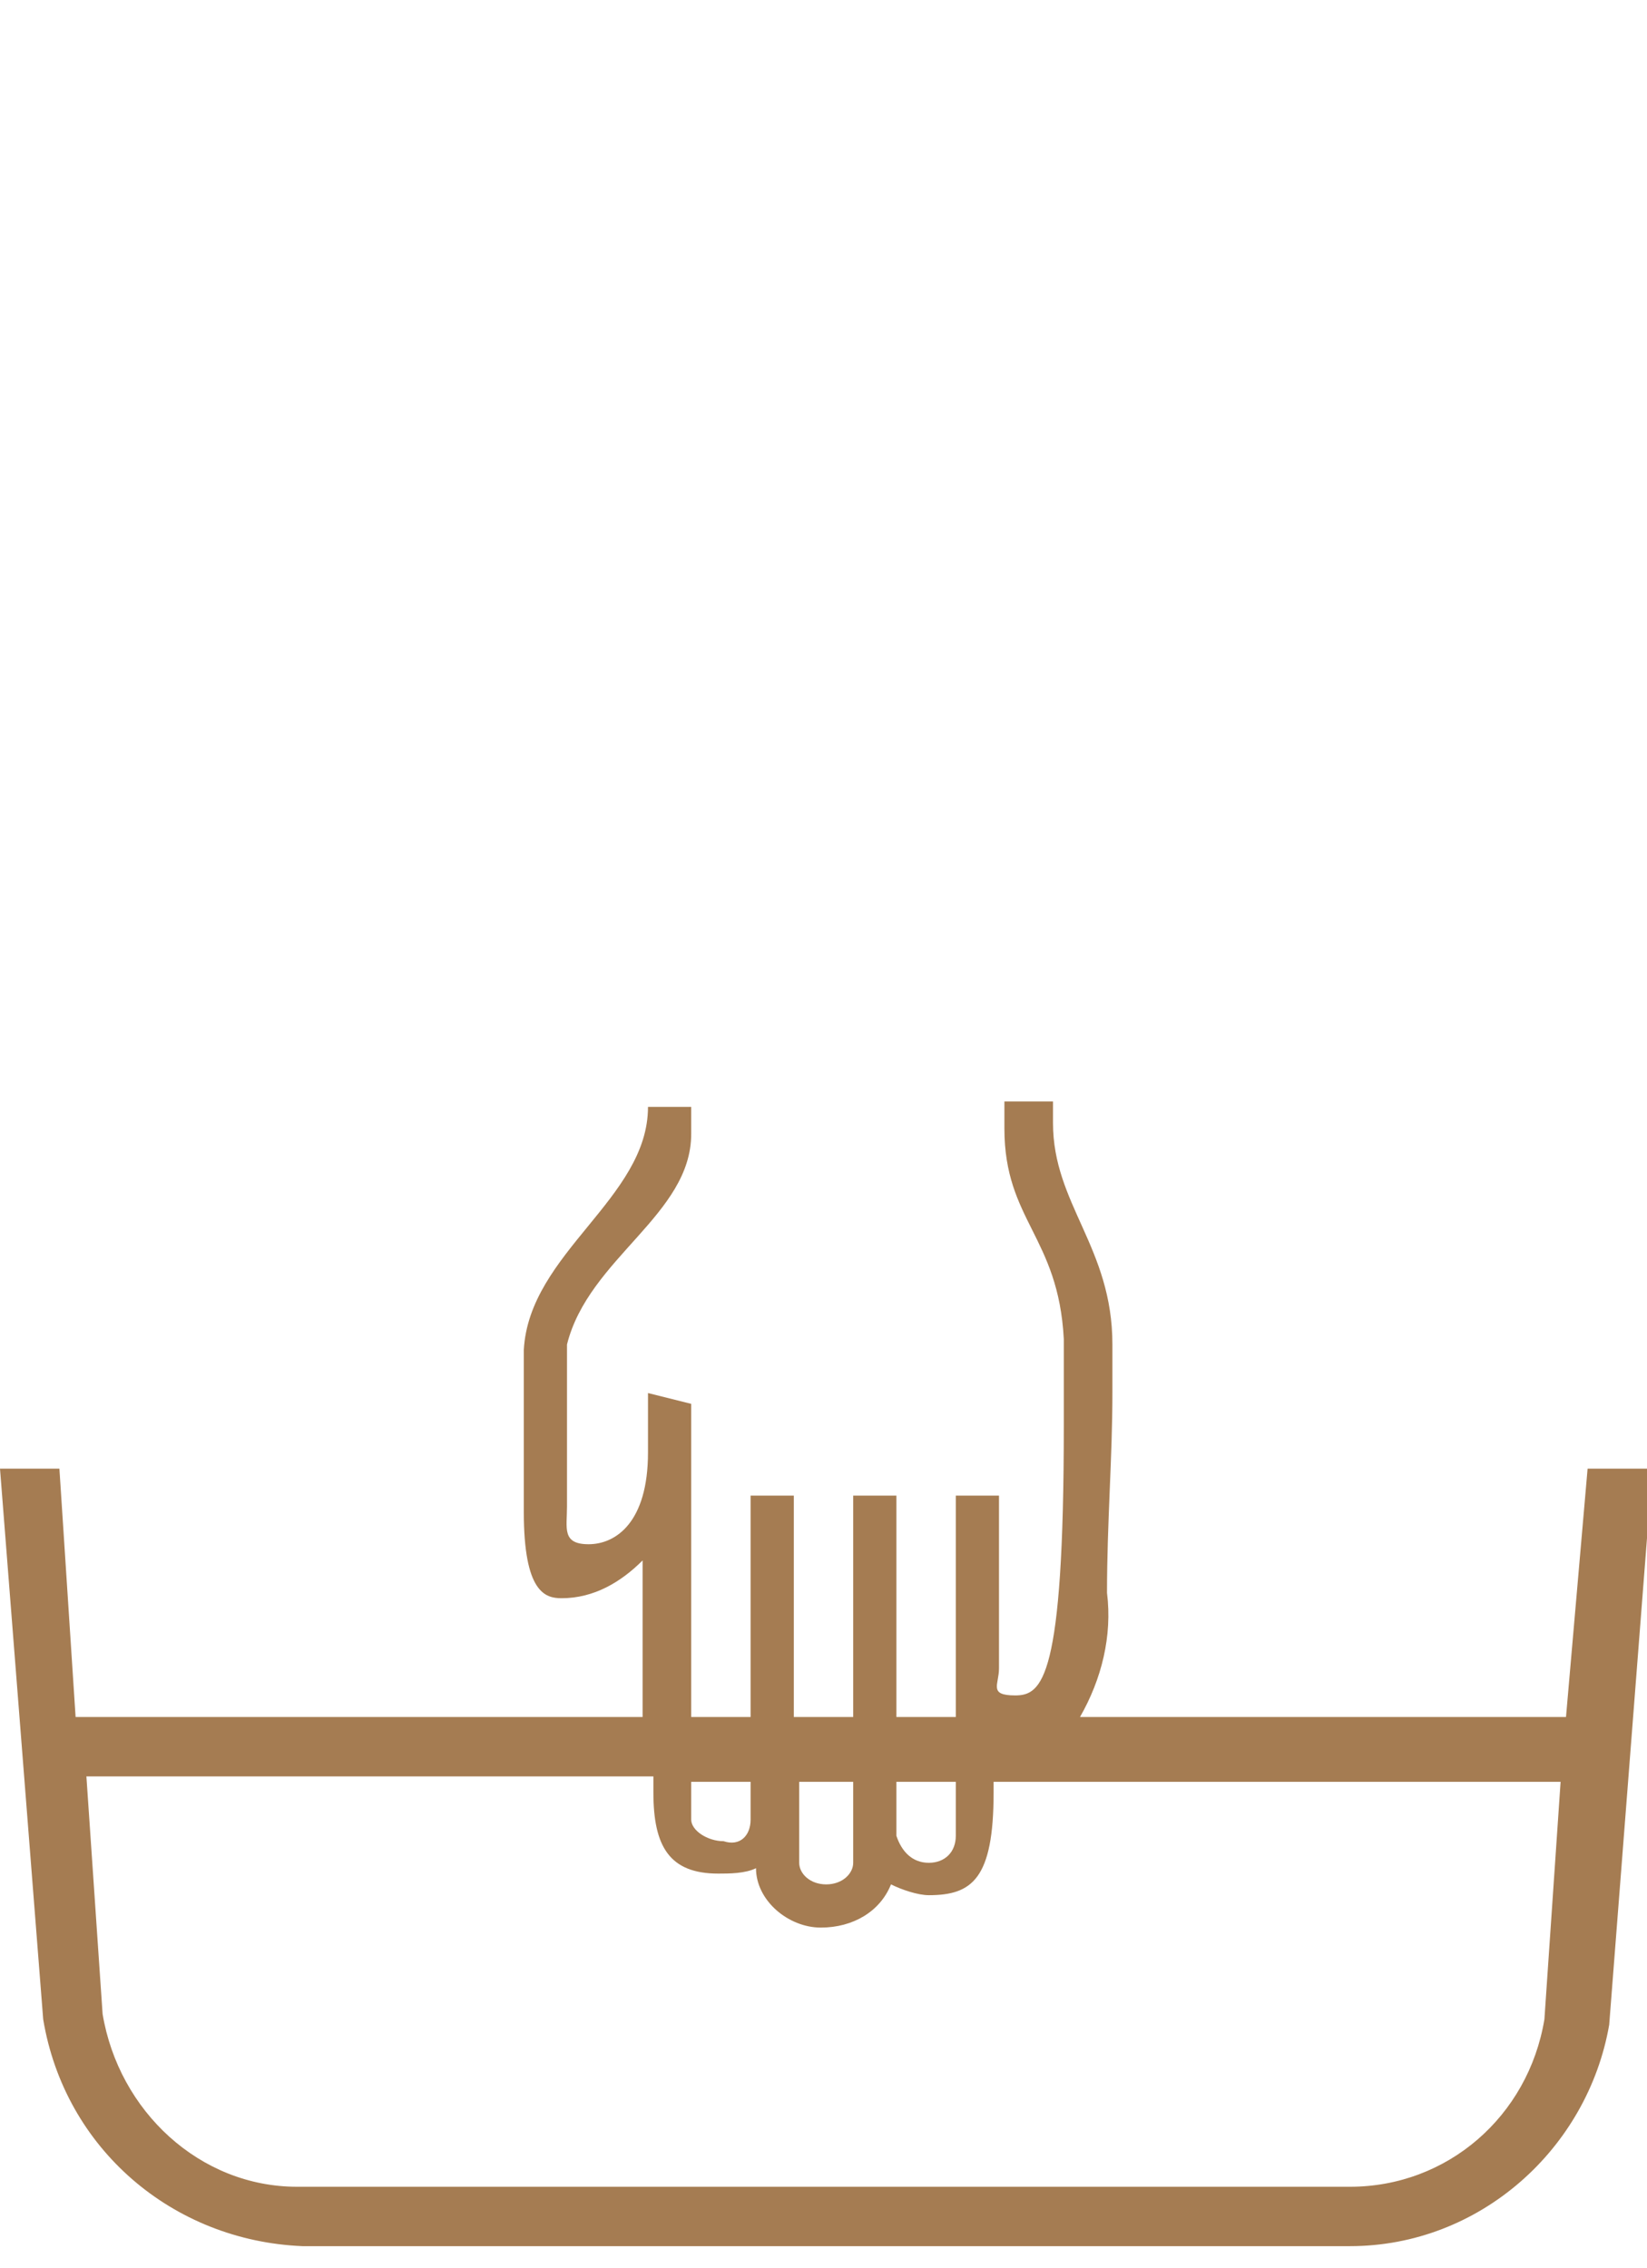
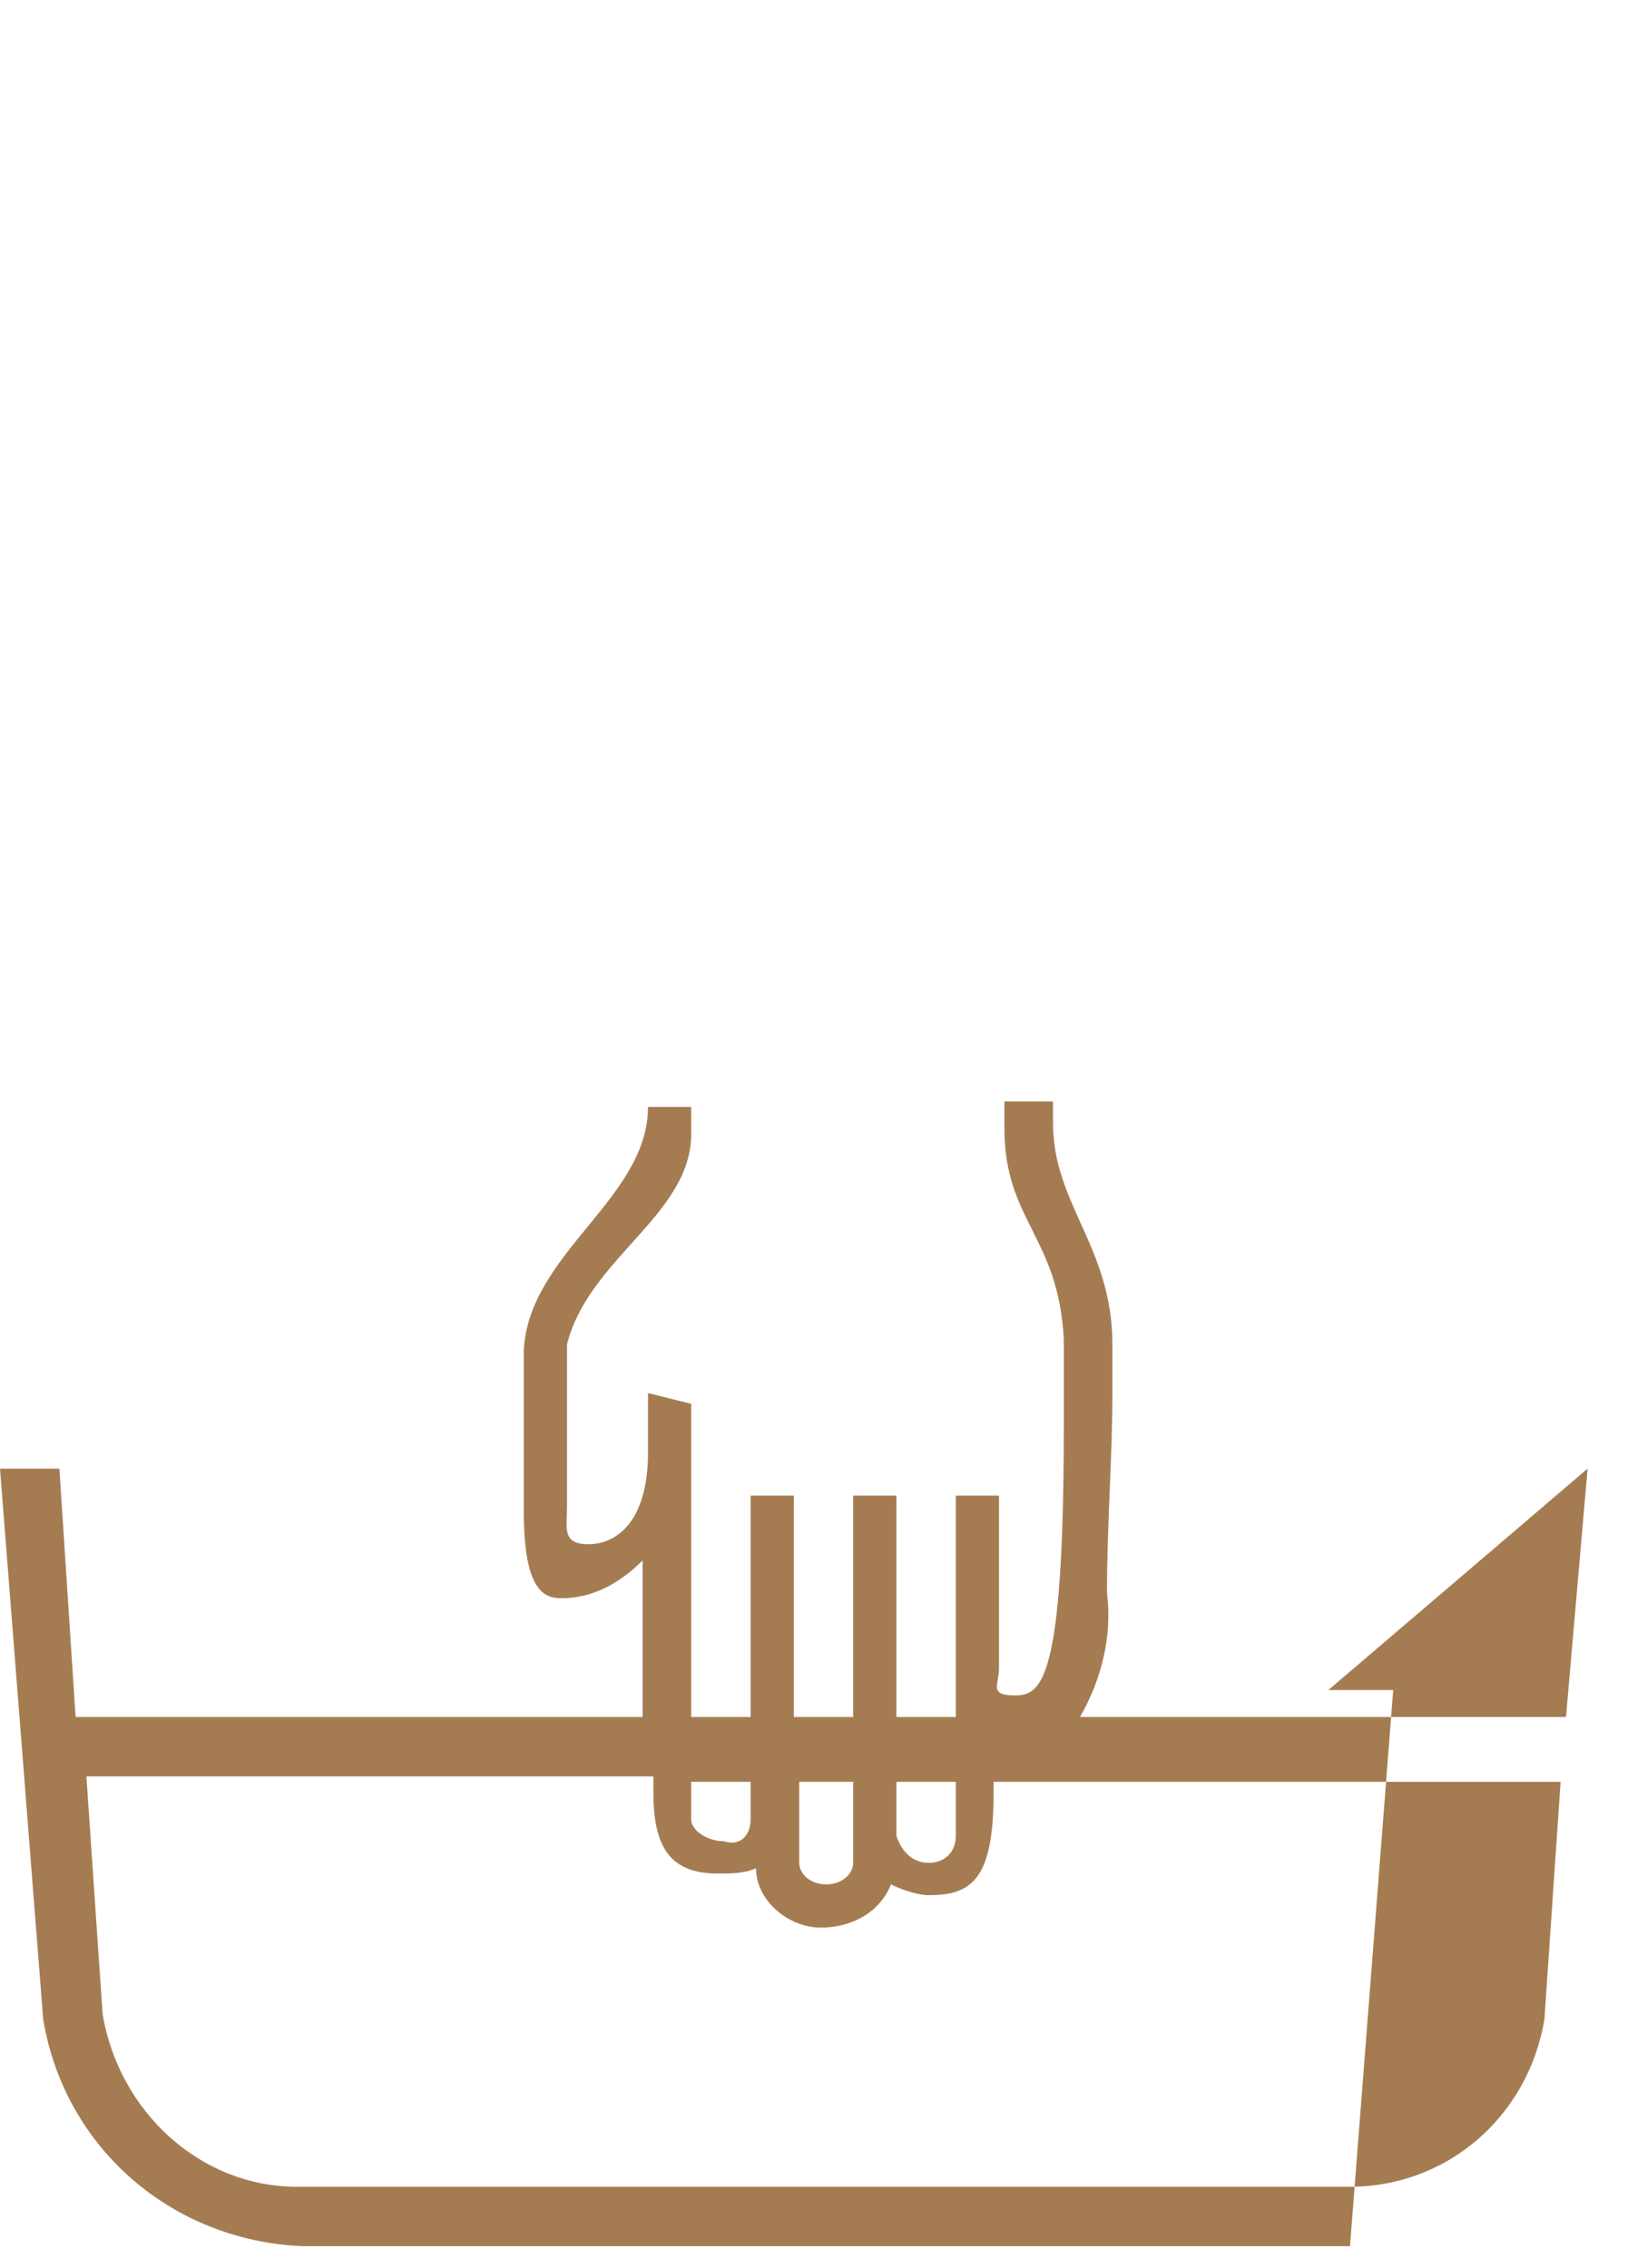
<svg xmlns="http://www.w3.org/2000/svg" version="1.1" viewBox="0 0 30.5 42">
  <defs>
    <style>
      .cls-1 {
        fill: #a57c52;
      }
    </style>
  </defs>
  <g>
    <g id="Layer_1">
-       <path class="cls-1" d="M29.4,27.2l-.4,4.6h-9c.4-.7.6-1.5.5-2.3,0-1.3.1-2.5.1-3.7v-.9h0c0-1.8-1.1-2.6-1.1-4.1v-.4h-.9v.5c0,1.7,1,2,1.1,3.9v1.6c0,4.7-.4,5-.9,5s-.3-.2-.3-.5v-3.2h-.8v4.1h-1.1v-4.1h-.8v4.1h-1.1v-4.1h-.8v4.1h-1.1v-5.8l-.8-.2v1.1c0,1.3-.6,1.7-1.1,1.7s-.4-.3-.4-.7v-3c.4-1.6,2.3-2.4,2.3-3.9v-.5h-.8c0,1.7-2.2,2.7-2.3,4.5v3c0,1.5.4,1.6.7,1.6.6,0,1.1-.3,1.5-.7v2.9H1.4l-.3-4.6H0l.8,10.2c.4,2.4,2.4,4.1,4.8,4.2h19.4c2.4,0,4.4-1.8,4.8-4.1l.8-10.3h-1.2ZM17.7,33v1c0,.3-.2.5-.5.5,0,0,0,0,0,0-.3,0-.5-.2-.6-.5v-1h1.1ZM15.8,33v1.5c0,.2-.2.4-.5.4s-.5-.2-.5-.4v-1.5h1.1ZM13.9,33v.7c0,.3-.2.5-.5.4-.3,0-.6-.2-.6-.4v-.7h1.1ZM28.6,37.4c-.3,1.8-1.8,3.1-3.6,3.1H5.5c-1.8,0-3.3-1.4-3.6-3.2l-.3-4.4h10.5v.3c0,1,.3,1.5,1.2,1.5.2,0,.5,0,.7-.1,0,.6.6,1.1,1.2,1.1,0,0,0,0,0,0,.6,0,1.1-.3,1.3-.8.2.1.5.2.7.2.8,0,1.2-.3,1.2-1.9v-.2h10.5l-.3,4.4Z" />
+       <path class="cls-1" d="M29.4,27.2l-.4,4.6h-9c.4-.7.6-1.5.5-2.3,0-1.3.1-2.5.1-3.7v-.9h0c0-1.8-1.1-2.6-1.1-4.1v-.4h-.9v.5c0,1.7,1,2,1.1,3.9v1.6c0,4.7-.4,5-.9,5s-.3-.2-.3-.5v-3.2h-.8v4.1h-1.1v-4.1h-.8v4.1h-1.1v-4.1h-.8v4.1h-1.1v-5.8l-.8-.2v1.1c0,1.3-.6,1.7-1.1,1.7s-.4-.3-.4-.7v-3c.4-1.6,2.3-2.4,2.3-3.9v-.5h-.8c0,1.7-2.2,2.7-2.3,4.5v3c0,1.5.4,1.6.7,1.6.6,0,1.1-.3,1.5-.7v2.9H1.4l-.3-4.6H0l.8,10.2c.4,2.4,2.4,4.1,4.8,4.2h19.4l.8-10.3h-1.2ZM17.7,33v1c0,.3-.2.5-.5.5,0,0,0,0,0,0-.3,0-.5-.2-.6-.5v-1h1.1ZM15.8,33v1.5c0,.2-.2.4-.5.4s-.5-.2-.5-.4v-1.5h1.1ZM13.9,33v.7c0,.3-.2.5-.5.4-.3,0-.6-.2-.6-.4v-.7h1.1ZM28.6,37.4c-.3,1.8-1.8,3.1-3.6,3.1H5.5c-1.8,0-3.3-1.4-3.6-3.2l-.3-4.4h10.5v.3c0,1,.3,1.5,1.2,1.5.2,0,.5,0,.7-.1,0,.6.6,1.1,1.2,1.1,0,0,0,0,0,0,.6,0,1.1-.3,1.3-.8.2.1.5.2.7.2.8,0,1.2-.3,1.2-1.9v-.2h10.5l-.3,4.4Z" />
    </g>
  </g>
</svg>